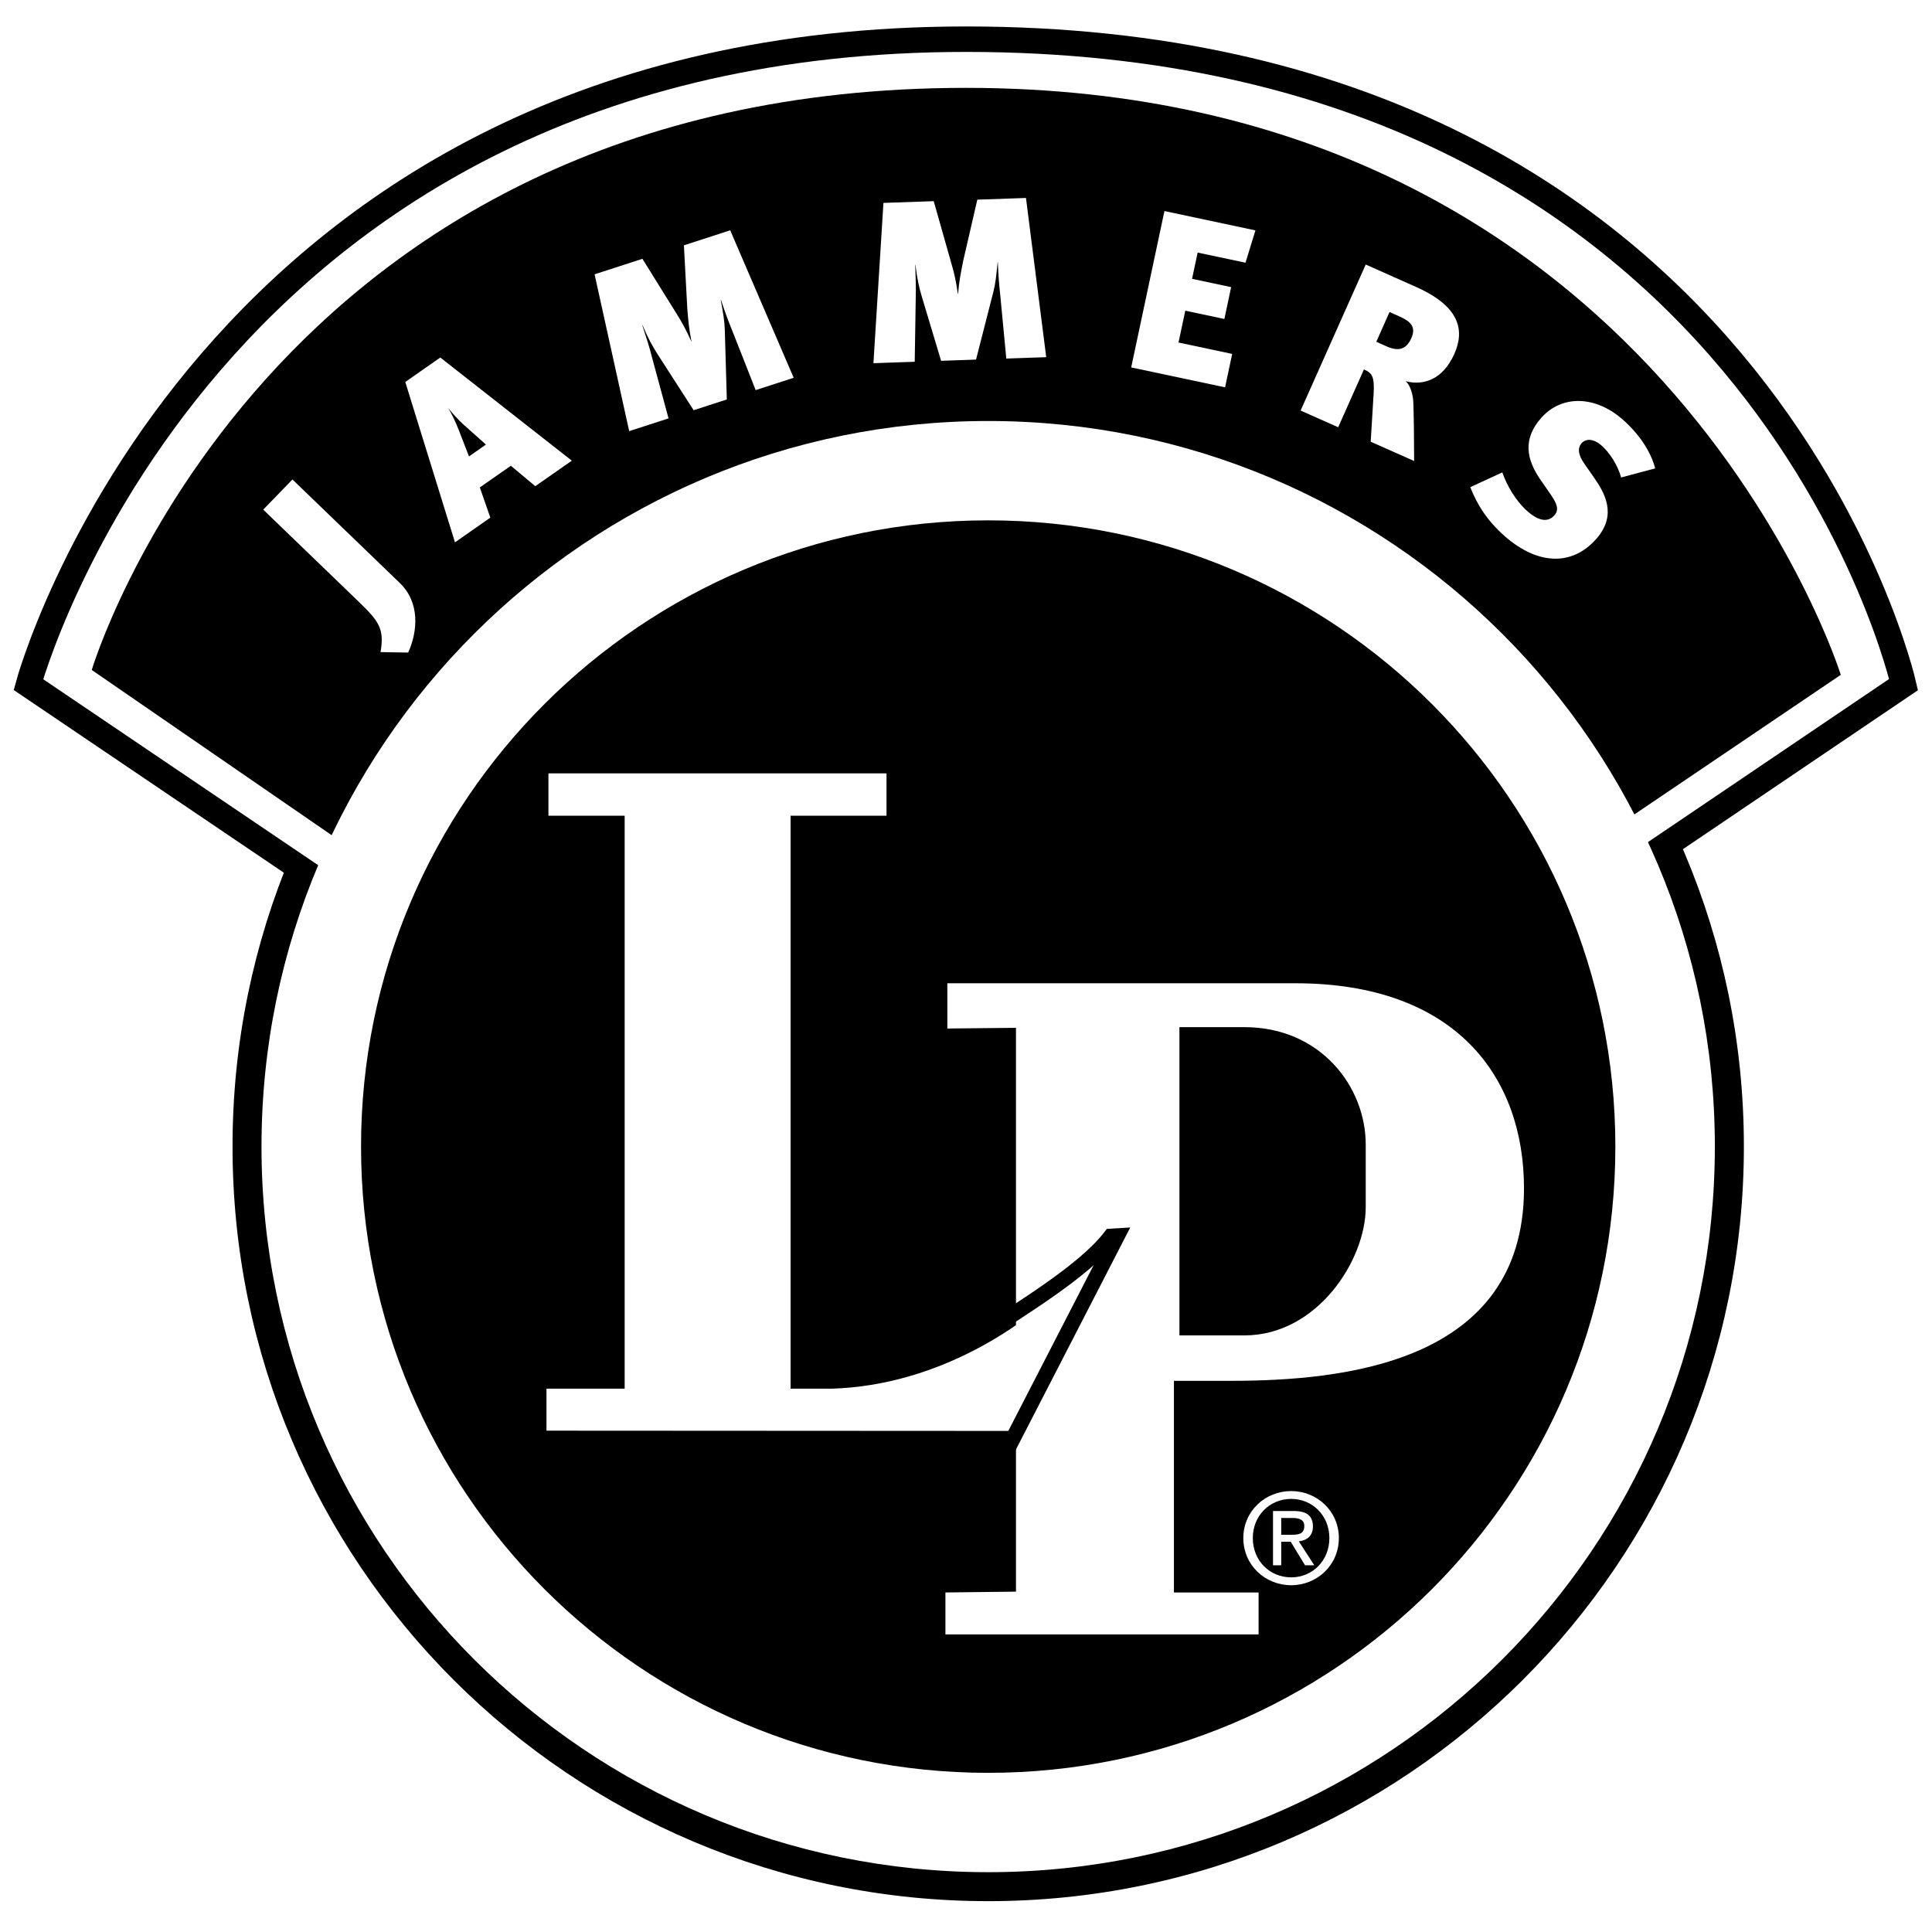
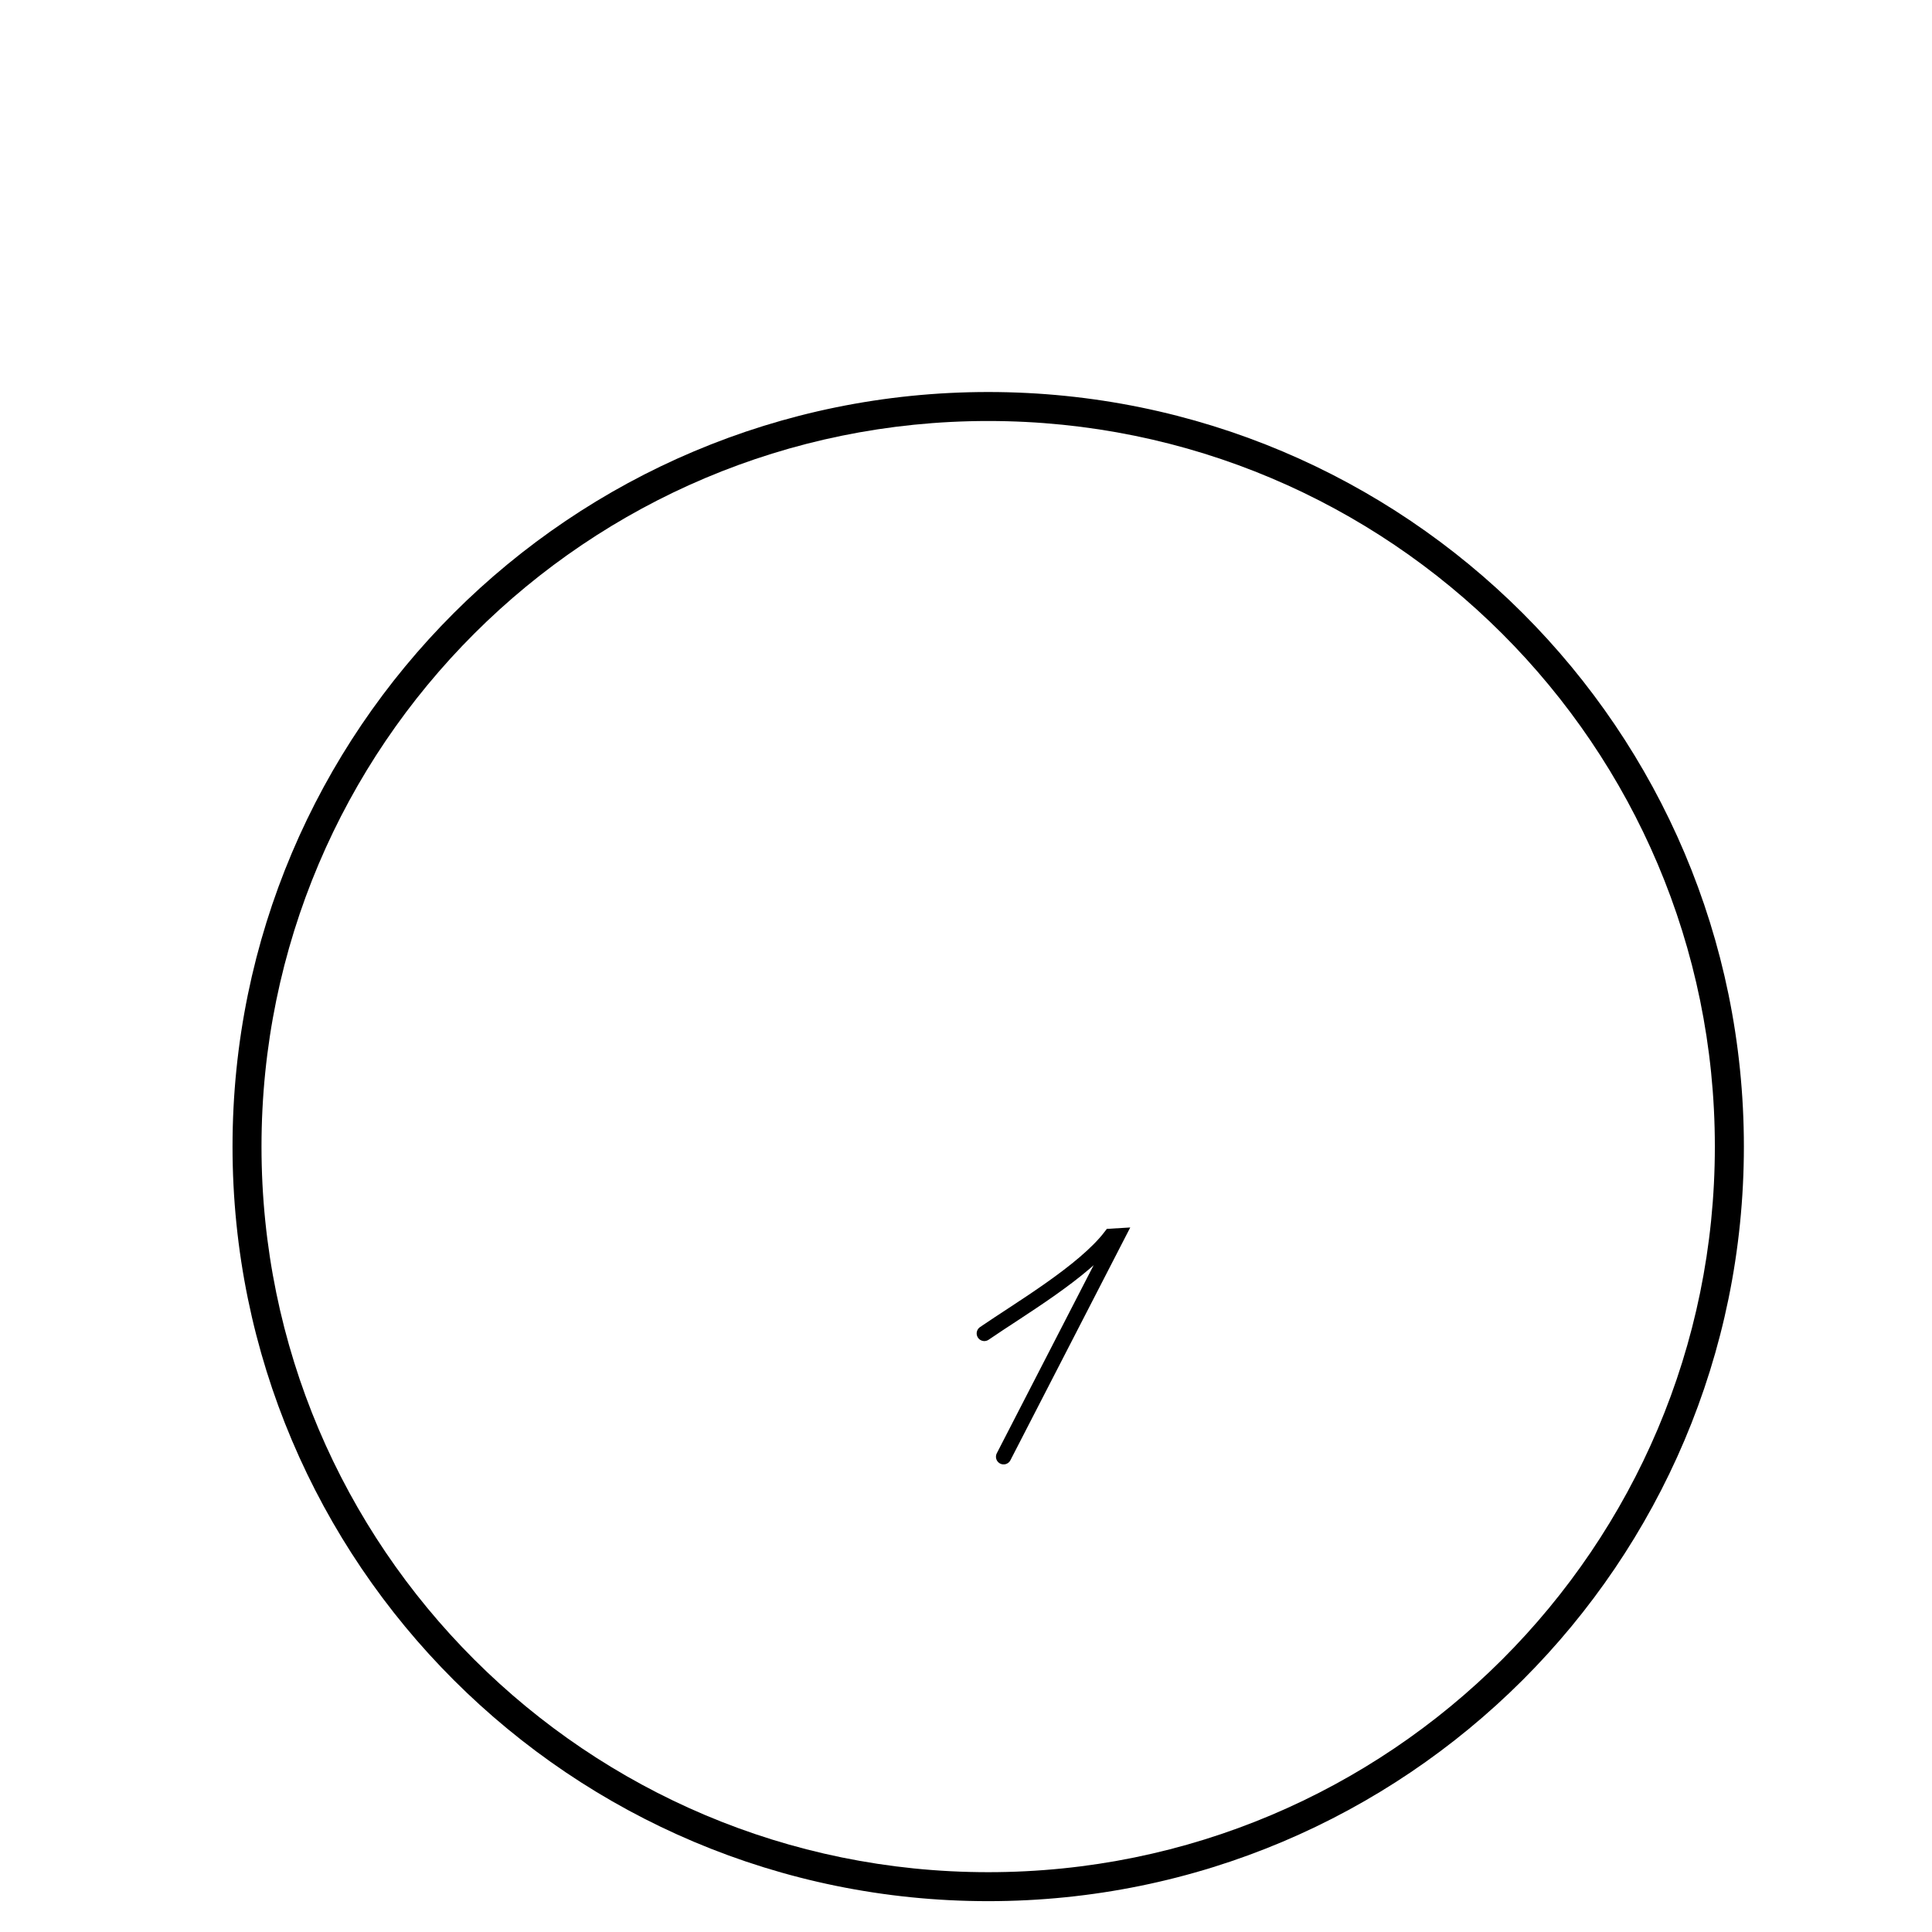
<svg xmlns="http://www.w3.org/2000/svg" version="1.0" id="Layer_1" x="0px" y="0px" width="192.756px" height="192.756px" viewBox="0 0 192.756 192.756" enable-background="new 0 0 192.756 192.756" xml:space="preserve">
  <g>
-     <polygon fill-rule="evenodd" clip-rule="evenodd" fill="#FFFFFF" points="0,0 192.756,0 192.756,192.756 0,192.756 0,0  " />
    <path fill-rule="evenodd" clip-rule="evenodd" stroke="#000000" stroke-width="1.665" stroke-miterlimit="2.613" d="   M24.032,114.395c0-41.119,33.378-74.451,74.561-74.451c41.179,0,74.562,33.332,74.562,74.451c0,41.119-33.383,74.451-74.562,74.451   C57.41,188.846,24.032,155.514,24.032,114.395L24.032,114.395z" />
-     <path fill-rule="evenodd" clip-rule="evenodd" fill="#FFFFFF" stroke="#000000" stroke-width="2.54" stroke-miterlimit="2.613" d="   M45.016,96.83L2.834,68.3c0,0,17.389-64.39,93.543-64.39c79.065,0,93.543,64.39,93.543,64.39L147.74,96.83H45.016L45.016,96.83z" />
-     <path fill-rule="evenodd" clip-rule="evenodd" d="M49.876,94.887L9.154,66.843c0,0,17.283-58.077,87.224-58.077   c69.072,0,87.277,58.562,87.277,58.562l-42.181,28.53L49.876,94.887L49.876,94.887z" />
    <path fill-rule="evenodd" clip-rule="evenodd" fill="#FFFFFF" d="M26.09,114.395c0-39.978,32.462-72.392,72.502-72.392   c40.04,0,72.499,32.414,72.499,72.392c0,39.982-32.459,72.393-72.499,72.393C58.552,186.787,26.09,154.377,26.09,114.395   L26.09,114.395z" />
-     <path fill-rule="evenodd" clip-rule="evenodd" stroke="#000000" stroke-width="2.06" stroke-miterlimit="2.613" d="   M37.051,114.395c0-33.935,27.55-61.45,61.542-61.45c33.987,0,61.542,27.515,61.542,61.45c0,33.939-27.555,61.451-61.542,61.451   C64.602,175.846,37.051,148.334,37.051,114.395L37.051,114.395z" />
-     <path fill-rule="evenodd" clip-rule="evenodd" fill="#FFFFFF" d="M94.325,163.064v-4.184l7.039-0.082v-56.252l-6.848,0.068V98.1   h34.711c16.047,0,22.822,9.377,22.822,20.461c0,17.488-18.127,19.205-29.292,19.205h-5.634v21.115h8.447v4.184H94.325   L94.325,163.064z M117.671,133.234h6.476c7.261,0,12.112-7.49,12.112-12.801v-6.242c0-5.779-4.514-11.713-12.112-11.713h-6.476   V133.234L117.671,133.234z" />
    <path fill-rule="evenodd" clip-rule="evenodd" fill="#FFFFFF" d="M54.522,142.738v-4.191h7.8V81.383h-7.604V77.16h33.73v4.223   h-9.571v57.164h4.139c10.318-0.312,20.793-6.17,27.755-15.303l0.643-0.037l-10.146,19.557L54.522,142.738L54.522,142.738z" />
    <path fill="none" stroke="#000000" stroke-width="1.526" stroke-linecap="round" stroke-miterlimit="2.613" d="M98.206,133.035   c3.505-2.41,9.945-6.182,12.62-9.689l0.648-0.039L100.13,145.34" />
    <path fill-rule="evenodd" clip-rule="evenodd" fill="#FFFFFF" d="M124.047,153.449c0-2.695,2.188-4.686,4.776-4.686   c2.562,0,4.755,1.99,4.755,4.686c0,2.719-2.192,4.709-4.755,4.709C126.235,158.158,124.047,156.168,124.047,153.449   L124.047,153.449z M128.823,157.373c2.128,0,3.809-1.664,3.809-3.924c0-2.227-1.681-3.904-3.809-3.904   c-2.149,0-3.83,1.678-3.83,3.904C124.993,155.709,126.674,157.373,128.823,157.373L128.823,157.373z M127.828,156.168h-0.819   v-5.414h2.066c1.28,0,1.915,0.469,1.915,1.539c0,0.967-0.612,1.391-1.406,1.49l1.541,2.385h-0.921l-1.429-2.35h-0.947V156.168   L127.828,156.168z M128.811,153.125c0.699,0,1.32-0.047,1.32-0.885c0-0.668-0.608-0.793-1.183-0.793h-1.12v1.678H128.811   L128.811,153.125z" />
    <path fill-rule="evenodd" clip-rule="evenodd" fill="#FFFFFF" d="M29.177,47.837l-2.914,3.01l9.463,9.125   c2.076,2.003,2.641,2.735,2.242,5.088l2.757,0.048c0.981-2.168,1.16-5.02-0.834-6.941L29.177,47.837L29.177,47.837z" />
    <path fill-rule="evenodd" clip-rule="evenodd" fill="#FFFFFF" d="M57.05,45.961L43.926,35.669l-3.492,2.441l4.959,16l3.527-2.466   l-1.048-3.013l3.097-2.163l2.436,2.038L57.05,45.961L57.05,45.961z M48.481,44.353l-1.689,1.183l-0.972-2.505   c-0.395-1.036-0.799-1.816-1.103-2.328c0.361,0.472,0.995,1.175,1.533,1.664L48.481,44.353L48.481,44.353z" />
    <path fill-rule="evenodd" clip-rule="evenodd" fill="#FFFFFF" d="M79.186,37.69l-6.333-14.713l-4.62,1.499l0.338,6.291   c0.104,1.288,0.174,2.085,0.417,3.282l-0.021,0.004c-0.531-1.175-0.943-1.93-1.438-2.71l-3.435-5.522l-4.772,1.547l3.452,15.646   l3.926-1.271l-1.663-6.146c-0.248-0.979-0.517-1.808-0.955-3.156l0.022-0.009c0.546,1.314,0.999,2.106,1.489,2.887l3.613,5.609   l3.309-1.075l-0.2-6.91c-0.022-0.88-0.161-1.677-0.404-3.017l0.021-0.009c0.426,1.304,0.722,2.076,1.1,3.008l2.362,5.996   L79.186,37.69L79.186,37.69z" />
    <path fill-rule="evenodd" clip-rule="evenodd" fill="#FFFFFF" d="M104.382,35.635l-2.02-15.884l-4.855,0.169l-1.416,6.138   c-0.251,1.266-0.408,2.05-0.503,3.269h-0.022c-0.182-1.274-0.373-2.116-0.634-3l-1.775-6.256l-5.016,0.173l-0.999,15.992   l4.12-0.143l0.101-6.369c0.03-1.01,0-1.876-0.048-3.295l0.021-0.003c0.165,1.417,0.378,2.302,0.639,3.187l1.919,6.385l3.484-0.122   l1.715-6.697c0.222-0.854,0.308-1.656,0.442-3.013h0.021c0.048,1.37,0.127,2.193,0.23,3.195l0.612,6.413L104.382,35.635   L104.382,35.635z" />
    <polygon fill-rule="evenodd" clip-rule="evenodd" fill="#FFFFFF" points="122.226,38.644 122.935,35.31 117.58,34.174    118.257,30.997 122.157,31.825 122.83,28.647 118.931,27.818 119.49,25.2 124.264,26.21 125.253,22.986 116.177,21.056    112.859,36.658 122.226,38.644  " />
    <path fill-rule="evenodd" clip-rule="evenodd" fill="#FFFFFF" d="M141.088,45.996c0.004-1.3-0.031-4.548-0.074-5.74   c-0.022-0.914-0.33-1.851-0.765-2.219c1.846,0.468,3.73-0.222,4.851-2.727c1.082-2.427,0.474-4.772-3.817-6.68l-5.023-2.238   l-6.498,14.57l3.749,1.665l2.57-5.77c0.816,0.364,1.068,0.702,0.964,2.458l-0.291,4.755L141.088,45.996L141.088,45.996z    M139.681,31.599c1.172,0.521,1.589,1.106,1.124,2.15c-0.438,0.984-1.151,1.392-2.428,0.823l-1.063-0.472l1.319-2.97   L139.681,31.599L139.681,31.599z" />
    <path fill-rule="evenodd" clip-rule="evenodd" fill="#FFFFFF" d="M159.297,53.725c2.102-2.418,0.746-4.625-0.266-6.082   l-0.959-1.375c-0.704-1.005-0.634-1.643-0.287-2.038c0.421-0.485,1.186-0.489,1.98,0.201c0.829,0.719,1.629,1.963,1.977,3.203   l3.395-0.902c-0.425-1.673-1.606-3.455-3.283-4.912c-2.695-2.341-6.049-2.466-8.124-0.083c-1.803,2.072-1.438,4.058-0.097,6.039   l1.104,1.595c0.634,0.945,0.817,1.5,0.352,2.034c-0.572,0.659-1.446,0.685-2.657-0.365c-1.226-1.065-2.119-2.657-2.545-3.91   l-3.196,1.475c0.655,1.686,1.681,3.368,3.495,4.941C153.316,56.265,156.787,56.608,159.297,53.725L159.297,53.725z" />
  </g>
</svg>